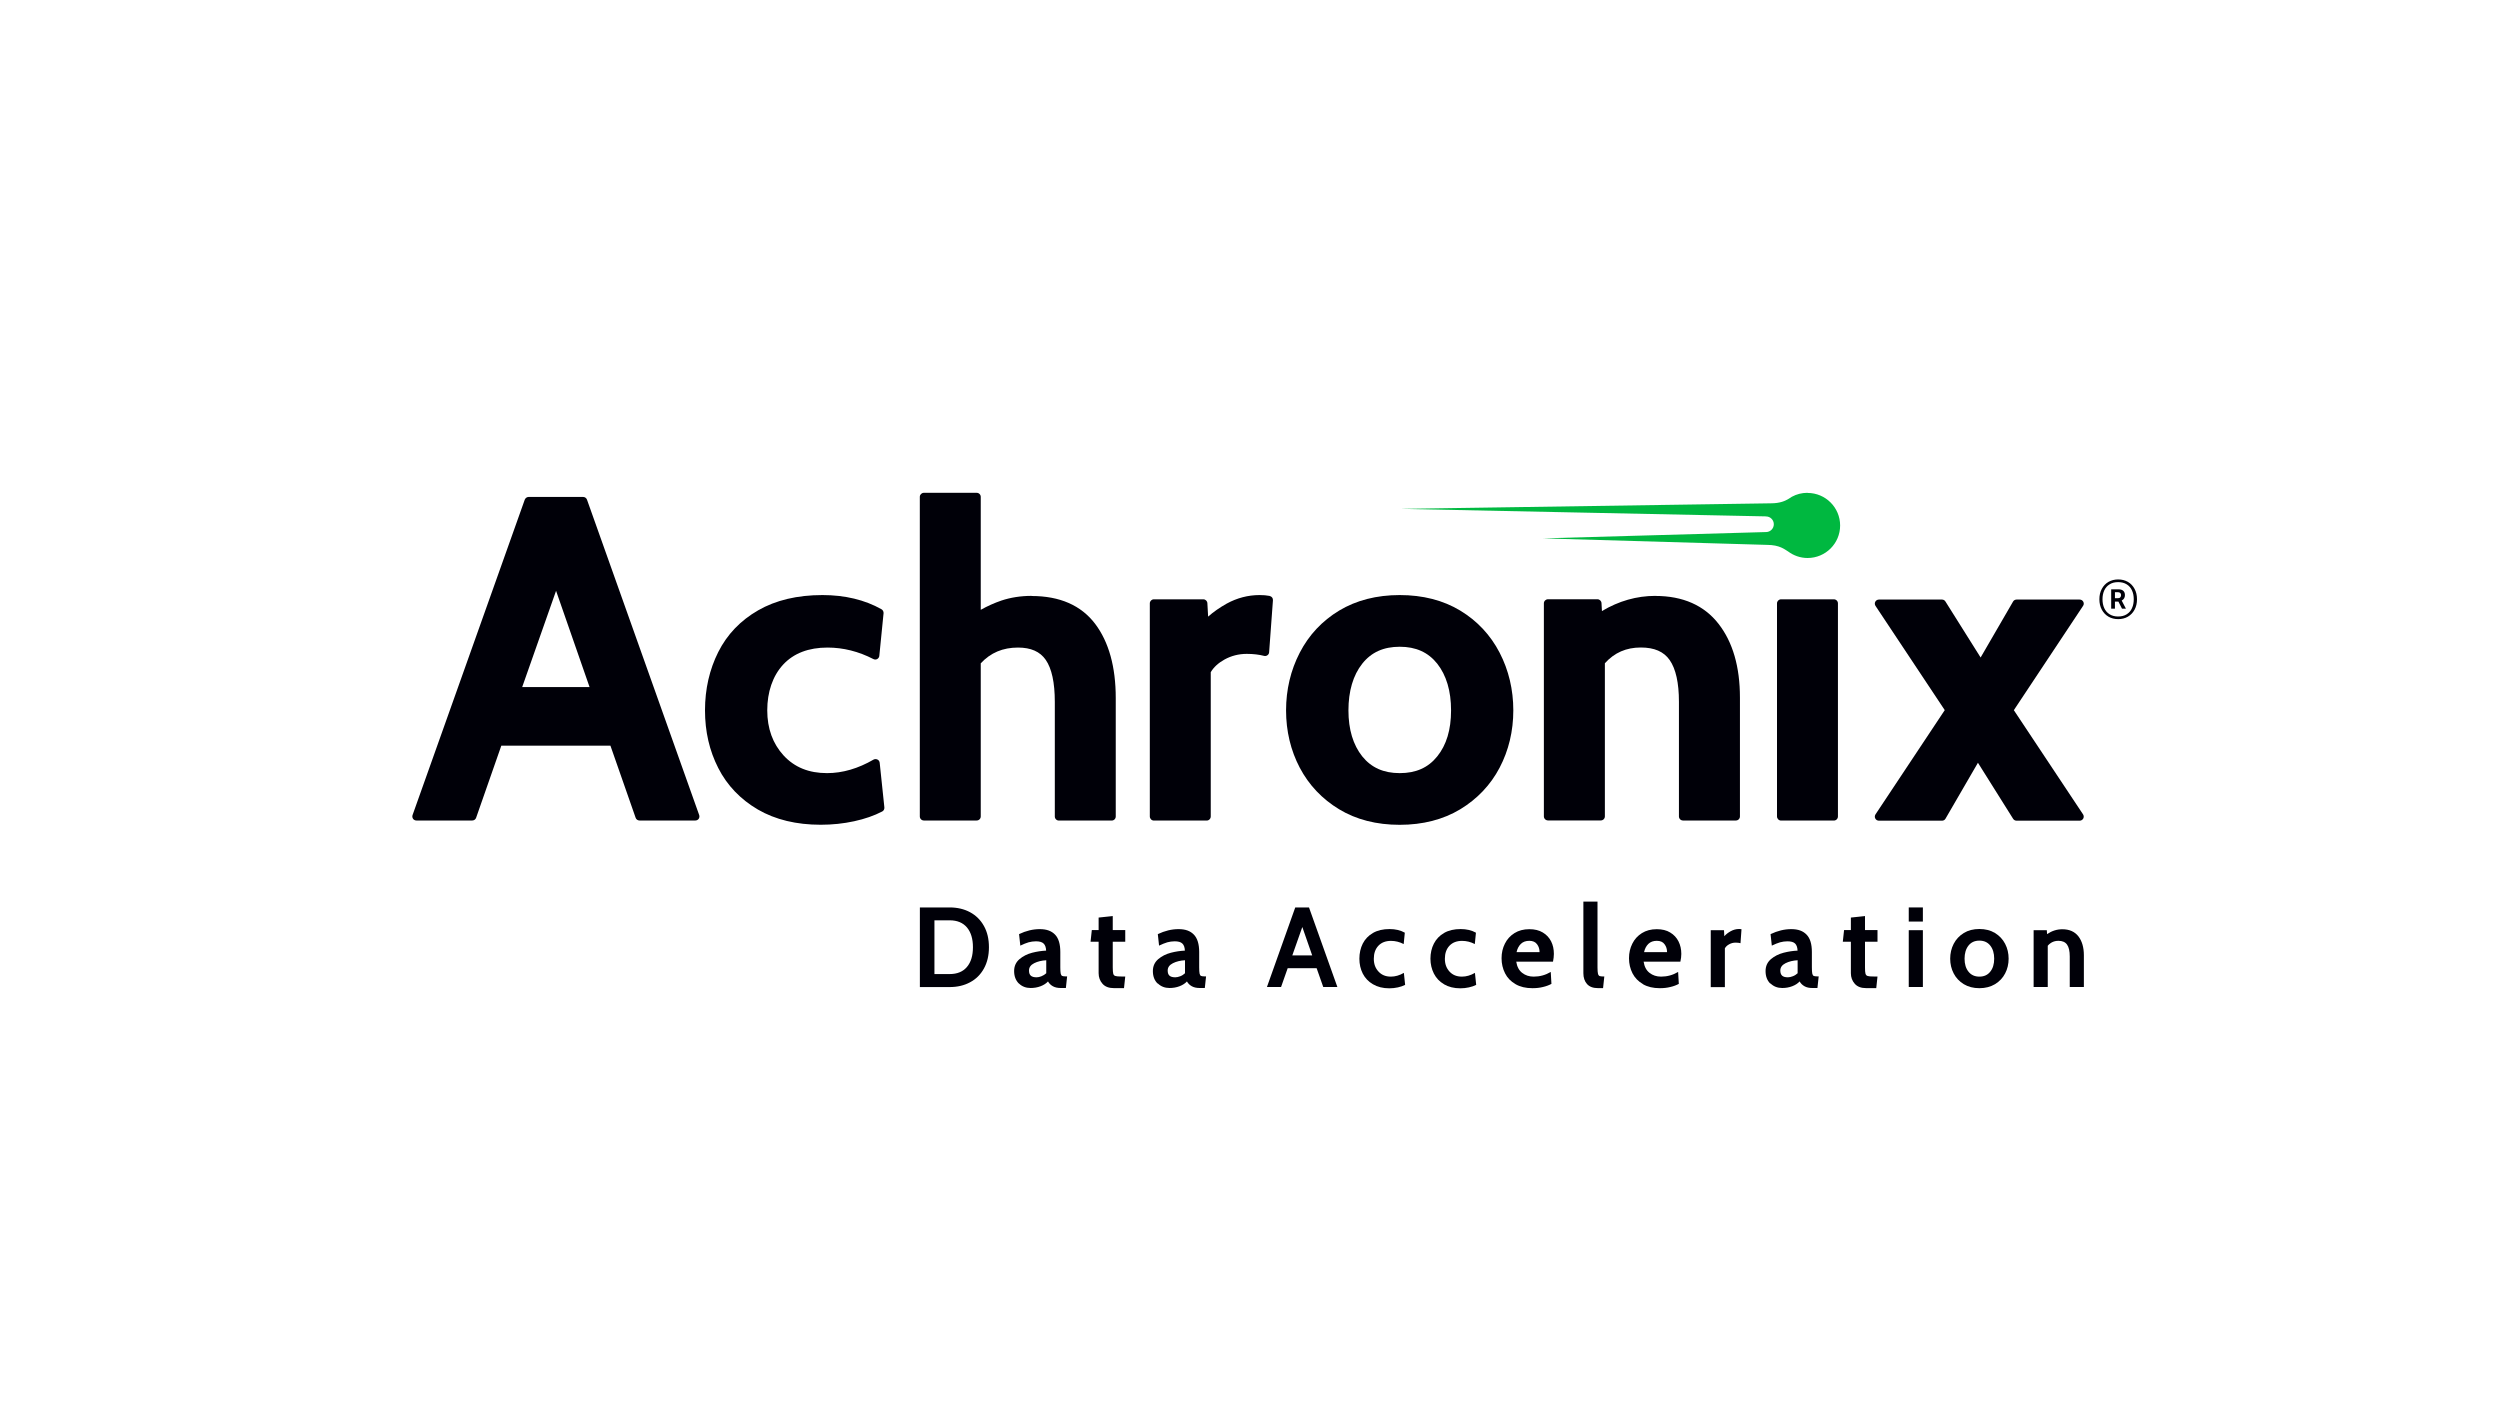
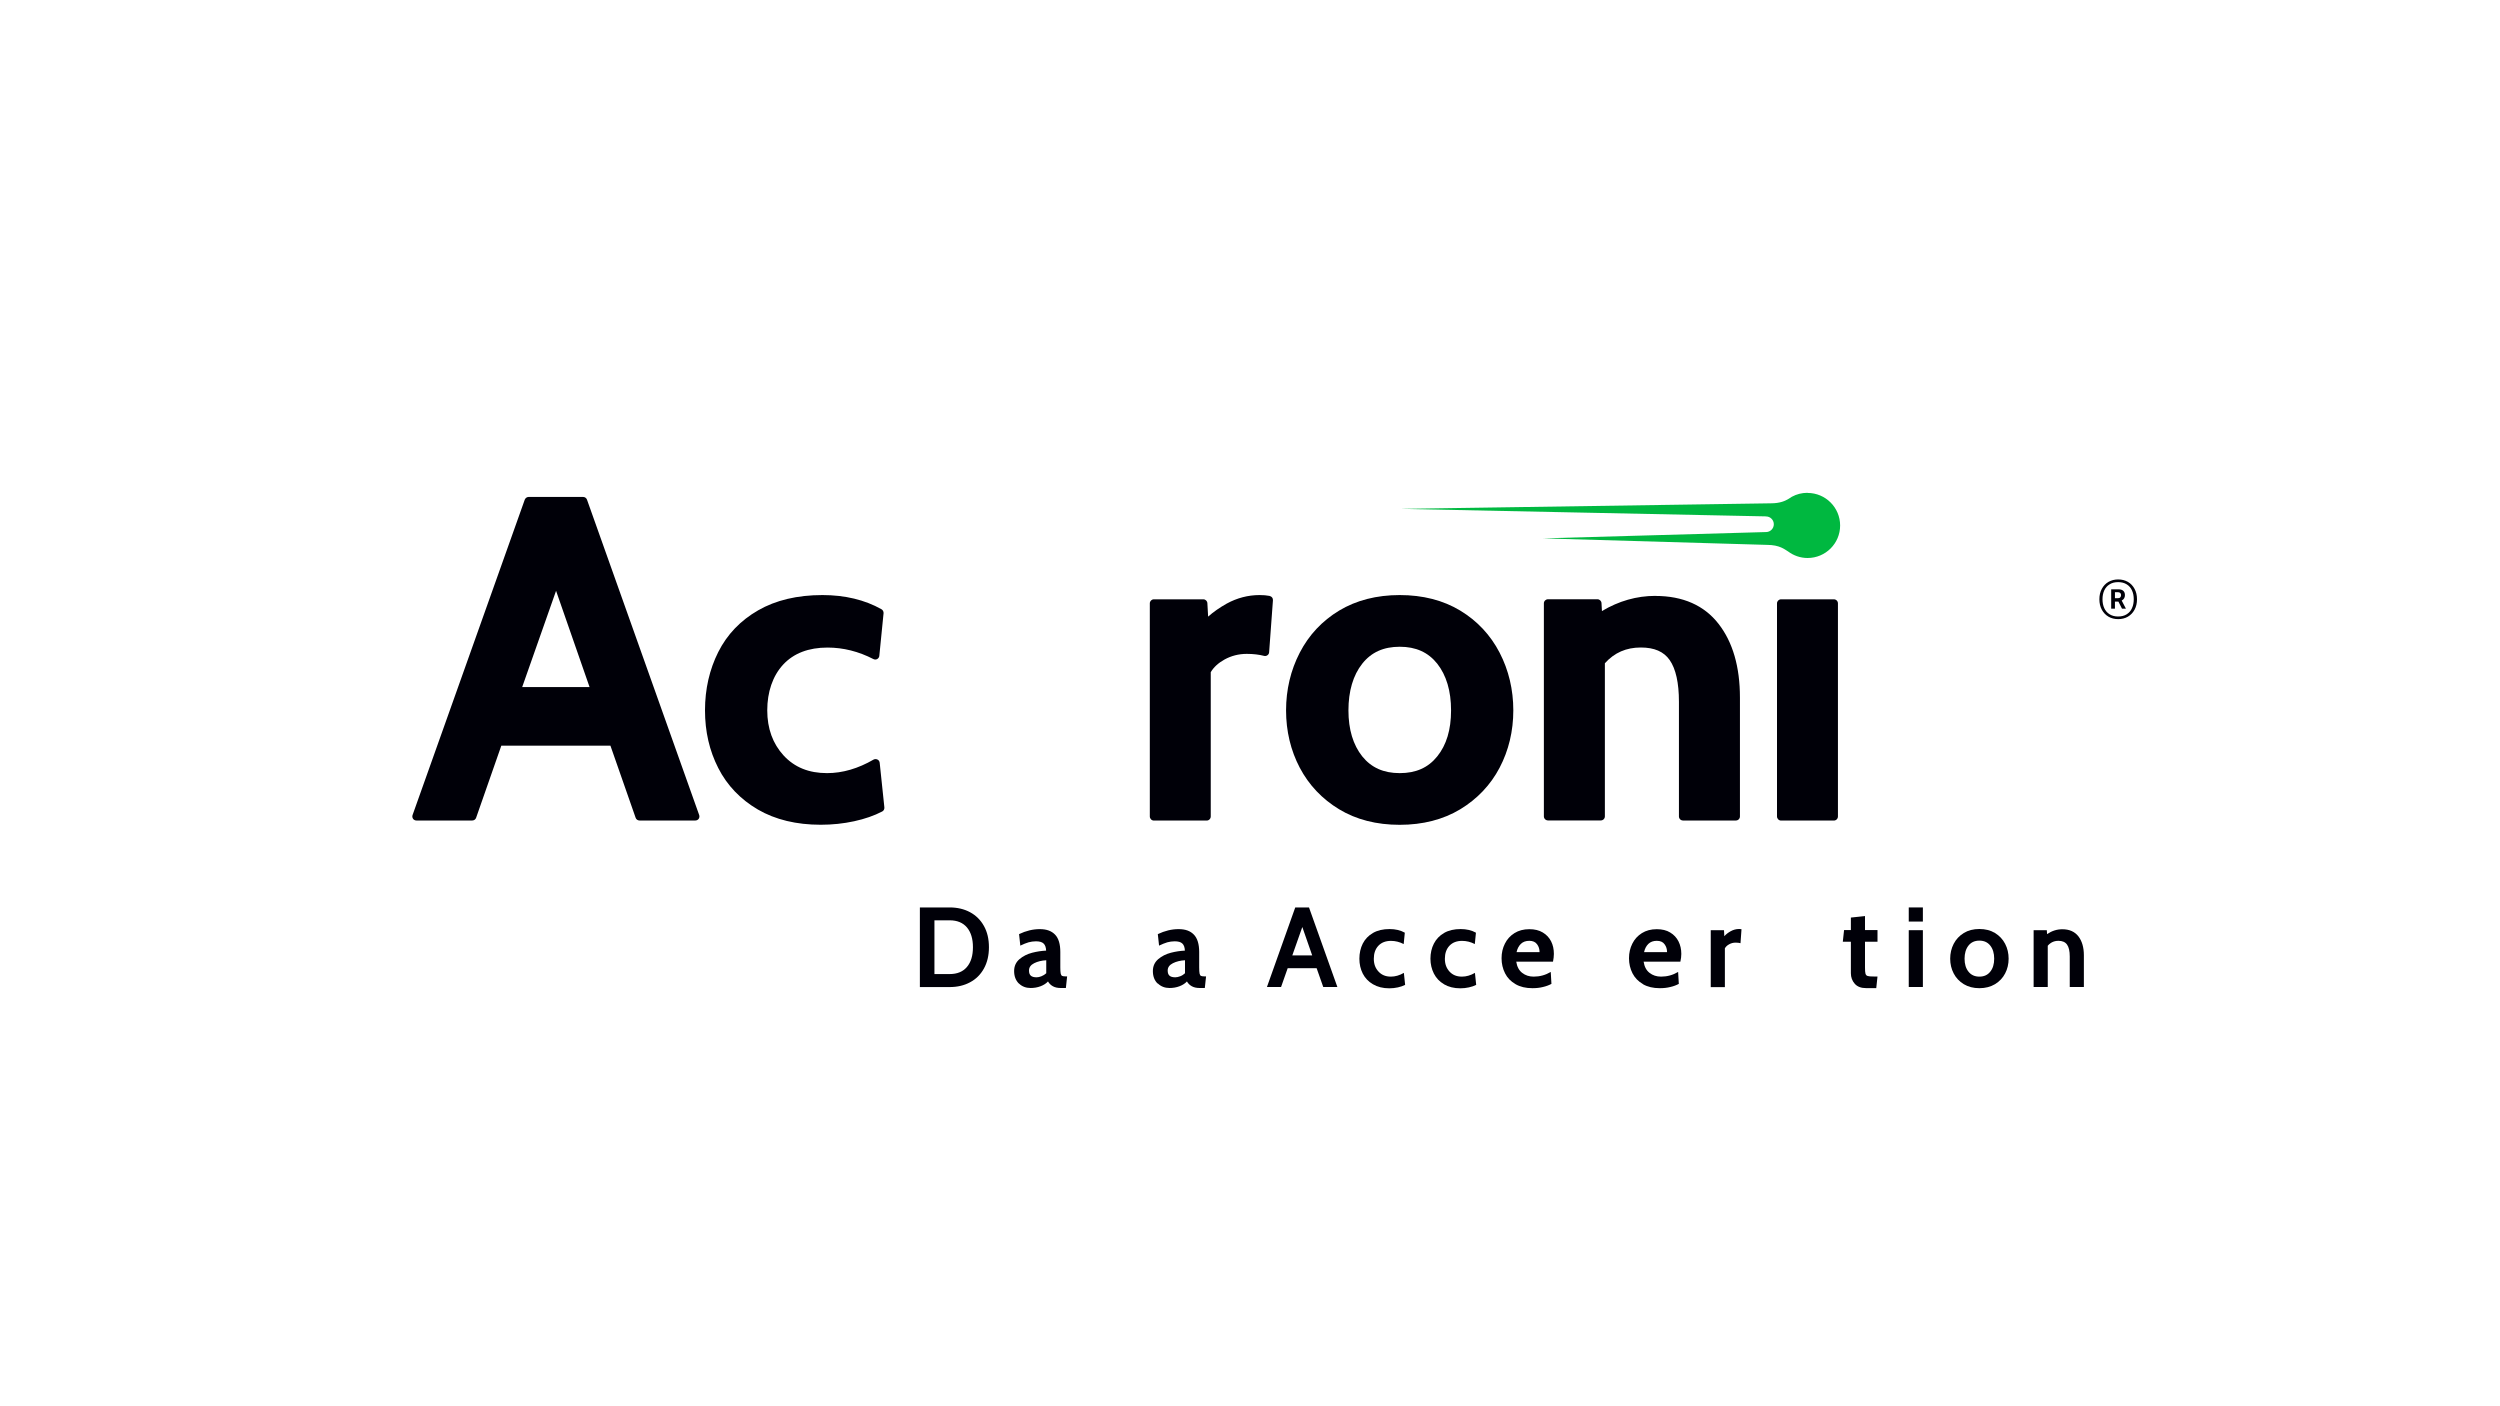
<svg xmlns="http://www.w3.org/2000/svg" id="a" viewBox="0 0 400 225">
  <defs>
    <style>.ac{fill:#00b840;}.ac,.ad{stroke-width:0px;}.ad{fill:#000008;}</style>
  </defs>
  <g id="b">
    <path id="c" class="ad" d="M93.92,79.95c-.09-.26-.34-.44-.62-.44h-8.72c-.27,0-.52.18-.62.44l-17.95,50.46c-.07.2-.04.42.08.6.12.17.32.27.53.27h8.94c.28,0,.53-.17.62-.44l4.03-11.53h17.46l4.03,11.53c.09.27.34.44.62.44h8.94c.21,0,.41-.1.53-.27.12-.18.15-.4.08-.6l-17.95-50.46ZM94.33,109.93h-10.78l5.42-15.4,5.36,15.4Z" />
    <path id="d" class="ad" d="M140.4,121.53c-.2-.1-.43-.1-.62,0-2.48,1.44-4.98,2.17-7.45,2.17-2.92,0-5.2-.93-6.95-2.82-1.74-1.89-2.62-4.32-2.62-7.23s.86-5.5,2.55-7.32c1.68-1.81,4.07-2.72,7.09-2.72,2.52,0,4.98.62,7.34,1.84.19.1.42.1.61,0,.19-.11.32-.3.34-.51l.68-6.82c.02-.26-.11-.51-.33-.64-2.68-1.51-5.86-2.27-9.45-2.27-4.01,0-7.47.82-10.28,2.44-2.83,1.62-4.98,3.87-6.39,6.68-1.4,2.78-2.12,5.92-2.12,9.32s.71,6.47,2.12,9.23c1.41,2.78,3.56,5.02,6.35,6.65,2.79,1.62,6.17,2.43,10.04,2.43,1.85,0,3.66-.19,5.35-.56,1.71-.37,3.22-.9,4.49-1.56.24-.12.37-.38.35-.65l-.75-7.15c-.02-.22-.16-.42-.36-.52" />
-     <path id="e" class="ad" d="M165.06,95.34c-1.75,0-3.37.26-4.84.75-1.11.38-2.21.87-3.3,1.48v-18.07c0-.36-.29-.65-.65-.65h-8.45c-.36,0-.65.29-.65.65v51.13c0,.36.29.65.65.65h8.45c.36,0,.65-.29.65-.65v-24.5c1.58-1.7,3.54-2.52,5.96-2.52,2.06,0,3.52.64,4.44,1.97.96,1.39,1.45,3.64,1.45,6.72v18.34c0,.36.29.65.65.65h8.45c.36,0,.65-.29.65-.65v-18.95c0-4.99-1.11-8.98-3.3-11.88-2.24-2.95-5.65-4.45-10.17-4.45" />
    <path id="f" class="ad" d="M203.16,95.35c-.5-.1-1.04-.14-1.63-.14-1.83,0-3.6.46-5.26,1.37-1.12.63-2.12,1.32-2.97,2.08l-.12-2.15c-.02-.35-.3-.62-.65-.62h-7.91c-.36,0-.65.29-.65.65v34.09c0,.36.29.66.65.66h8.45c.36,0,.65-.3.65-.66v-23.08c.45-.77,1.18-1.46,2.19-2.02,1.08-.6,2.28-.91,3.57-.91,1.03,0,1.96.11,2.77.32.18.05.39.01.54-.1.16-.11.26-.29.27-.48l.61-8.31c.03-.34-.2-.63-.52-.69" />
    <path id="g" class="ad" d="M233.63,97.69c-2.73-1.65-5.98-2.48-9.68-2.48s-6.95.84-9.68,2.48c-2.73,1.65-4.85,3.91-6.31,6.74-1.45,2.8-2.19,5.92-2.19,9.23s.74,6.41,2.19,9.17c1.46,2.77,3.58,5.01,6.31,6.66,2.73,1.65,5.98,2.48,9.68,2.48s6.95-.84,9.68-2.48c2.72-1.65,4.85-3.88,6.31-6.66,1.45-2.77,2.19-5.86,2.19-9.17s-.74-6.43-2.19-9.23c-1.46-2.82-3.58-5.09-6.31-6.74M223.96,123.7c-2.59,0-4.55-.88-6-2.68-1.46-1.83-2.21-4.3-2.21-7.36s.74-5.62,2.21-7.47c1.45-1.83,3.41-2.71,6-2.71s4.55.89,6,2.71c1.46,1.86,2.21,4.37,2.21,7.47s-.74,5.54-2.21,7.36c-1.45,1.81-3.41,2.68-6,2.68" />
    <path id="h" class="ad" d="M264.86,95.34c-2.99,0-5.86.82-8.55,2.43l-.07-1.27c-.02-.35-.31-.62-.65-.62h-7.91c-.36,0-.66.29-.66.65v34.09c0,.36.3.65.66.65h8.45c.36,0,.65-.29.65-.65v-24.5c1.53-1.7,3.42-2.52,5.75-2.52,2.16,0,3.67.65,4.62,2.01.98,1.41,1.48,3.65,1.48,6.68v18.34c0,.36.29.65.65.65h8.46c.36,0,.65-.29.65-.65v-19.02c0-4.9-1.14-8.86-3.41-11.78-2.3-2.97-5.71-4.48-10.12-4.48" />
    <path id="i" class="ad" d="M293.42,95.89h-8.45c-.36,0-.65.29-.65.65v34.09c0,.36.29.66.65.66h8.45c.36,0,.65-.3.65-.66v-34.09c0-.36-.29-.65-.65-.65" />
-     <path id="j" class="ad" d="M322.22,113.62l11.07-16.68c.14-.2.15-.46.03-.67-.11-.21-.33-.34-.58-.34h-10.09c-.23,0-.45.12-.56.32l-5.19,8.95-5.63-8.96c-.12-.2-.33-.31-.55-.31h-10.09c-.24,0-.47.13-.58.34-.12.21-.1.47.03.67l11.08,16.68-11.08,16.68c-.13.2-.15.46-.03.67.11.21.33.34.58.34h10.09c.24,0,.45-.12.56-.32l5.19-8.95,5.63,8.97c.12.19.33.3.55.3h10.09c.24,0,.46-.13.58-.34.11-.21.1-.47-.03-.67l-11.08-16.68Z" />
    <path id="k" class="ac" d="M289.19,78.85c-.89,0-1.74.22-2.47.62h0c-.18.1-.35.21-.52.33-.54.33-1.37.73-2.85.73l-59.22.89,58.37,1.2s.03.01.06.01c.69,0,1.25.56,1.25,1.25s-.56,1.25-1.25,1.25h-.04l-35.65,1.01,35.84,1.04h0c2.05,0,2.85.74,3.38,1.05.87.65,1.95,1.05,3.12,1.05,2.88,0,5.21-2.33,5.21-5.2s-2.33-5.21-5.21-5.21" />
    <path id="l" class="ad" d="M338.87,95.71c.16,0,.29-.04.37-.13.08-.09.13-.21.13-.35,0-.15-.04-.27-.13-.35-.08-.08-.21-.13-.37-.13h-.48v.96h.48ZM337.79,94.29h1.14c.34,0,.6.07.78.23.18.15.28.39.28.7,0,.39-.17.68-.52.87l.68,1.3h-.63l-.57-1.13h-.56v1.13h-.6v-3.09ZM340.28,98.28c.37-.24.66-.56.84-.98.19-.42.28-.89.28-1.42s-.09-.99-.28-1.41c-.18-.41-.47-.74-.84-.97-.38-.24-.83-.36-1.38-.36s-1,.12-1.37.36c-.38.23-.66.56-.85.97-.19.42-.28.88-.28,1.41s.09,1,.28,1.42c.19.42.47.74.85.98.38.24.83.36,1.37.36s1-.12,1.38-.36M337.36,98.67c-.46-.27-.81-.64-1.07-1.12-.26-.48-.39-1.03-.39-1.67s.13-1.18.39-1.66c.26-.48.61-.86,1.07-1.12.46-.26.97-.39,1.55-.39s1.09.13,1.55.39.81.64,1.07,1.12c.26.48.39,1.03.39,1.66s-.13,1.19-.39,1.67c-.26.48-.61.85-1.07,1.12-.45.26-.97.39-1.55.39s-1.1-.13-1.55-.39" />
    <path id="m" class="ad" d="M147.18,145.19h4.77c1.21,0,2.3.25,3.25.76.95.51,1.7,1.25,2.23,2.21.54.96.8,2.1.8,3.4s-.27,2.44-.8,3.4c-.53.96-1.27,1.7-2.23,2.21-.95.51-2.03.76-3.25.76h-4.77v-12.73ZM151.95,155.85c1.21,0,2.14-.39,2.77-1.15.64-.76.95-1.81.95-3.15s-.32-2.39-.95-3.15c-.64-.76-1.56-1.15-2.77-1.15h-2.44v8.6h2.44Z" />
    <path id="n" class="ad" d="M163.02,157.37c-.5-.5-.76-1.16-.76-2,0-.79.29-1.42.86-1.91.57-.48,1.25-.82,2.02-1.02.78-.2,1.52-.31,2.24-.34-.02-.53-.16-.91-.41-1.14-.25-.24-.66-.35-1.23-.35-.4,0-.79.06-1.17.16-.38.11-.82.29-1.32.53l-.2-1.84c1.1-.53,2.21-.8,3.31-.8s1.88.29,2.45.88c.56.58.84,1.51.84,2.78v2.45c0,.46.02.79.06.99.05.2.12.33.22.38.11.05.28.08.52.08h.29l-.2,1.86h-.82c-.5,0-.92-.09-1.26-.28-.34-.19-.6-.45-.78-.77-.29.32-.69.58-1.19.77-.5.19-1.03.28-1.59.28-.75,0-1.38-.24-1.88-.73M166.63,156.2c.29-.11.55-.28.77-.48v-2.08c-.73.04-1.37.19-1.93.47-.56.28-.83.67-.83,1.17,0,.38.09.65.29.83.19.17.5.26.93.26.23,0,.49-.06.78-.17" />
-     <path id="o" class="ad" d="M176.4,157.4c-.41-.46-.62-1.03-.62-1.69v-5.03h-1.29l.2-1.87h1.09v-2l2.26-.24v2.24h2v1.87h-2v4.11c0,.48.03.82.08,1.01.05.19.17.31.35.36.18.06.5.08.95.08h.62l-.2,1.86h-1.62c-.8,0-1.41-.23-1.82-.7" />
    <path id="p" class="ad" d="M185.22,157.37c-.51-.5-.76-1.16-.76-2,0-.79.29-1.42.86-1.91.57-.48,1.24-.82,2.02-1.02.77-.2,1.52-.31,2.24-.34-.02-.53-.16-.91-.41-1.14-.25-.24-.66-.35-1.23-.35-.4,0-.79.06-1.17.16-.38.11-.82.29-1.32.53l-.2-1.84c1.11-.53,2.21-.8,3.32-.8s1.88.29,2.45.88c.56.58.85,1.51.85,2.78v2.45c0,.46.02.79.06.99.04.2.12.33.22.38.11.05.27.08.52.08h.3l-.2,1.86h-.82c-.5,0-.92-.09-1.26-.28-.34-.19-.6-.45-.78-.77-.29.32-.69.58-1.19.77-.5.19-1.03.28-1.59.28-.75,0-1.38-.24-1.88-.73M188.84,156.2c.29-.11.55-.28.76-.48v-2.08c-.73.04-1.37.19-1.93.47s-.84.67-.84,1.17c0,.38.09.65.29.83.19.17.5.26.93.26.23,0,.49-.06.79-.17" />
    <path id="q" class="ad" d="M210.67,154.91h-4.64l-1.06,3.01h-2.26l4.53-12.73h2.2l4.54,12.73h-2.26l-1.06-3.01ZM209.95,152.86l-1.58-4.54-1.6,4.54h3.19Z" />
    <path id="r" class="ad" d="M219.67,157.48c-.72-.42-1.26-.99-1.63-1.71-.36-.72-.54-1.51-.54-2.38s.18-1.69.54-2.41c.37-.72.91-1.29,1.64-1.71.73-.42,1.61-.62,2.65-.62.94,0,1.75.19,2.44.58l-.18,1.82c-.65-.34-1.33-.51-2.03-.51-.86,0-1.53.26-2.02.78s-.73,1.22-.73,2.08.25,1.51.75,2.05c.5.55,1.16.81,1.98.81.69,0,1.39-.2,2.08-.6l.2,1.92c-.33.17-.71.3-1.15.4-.44.1-.91.15-1.39.15-1.01,0-1.87-.22-2.59-.64" />
    <path id="s" class="ad" d="M231.05,157.48c-.73-.42-1.26-.99-1.63-1.71-.36-.72-.55-1.51-.55-2.38s.18-1.69.55-2.41c.37-.72.91-1.29,1.64-1.71.72-.42,1.61-.62,2.65-.62.93,0,1.75.19,2.44.58l-.18,1.82c-.65-.34-1.33-.51-2.04-.51-.86,0-1.53.26-2.02.78-.49.52-.73,1.22-.73,2.08s.25,1.51.74,2.05c.5.55,1.16.81,1.99.81.69,0,1.39-.2,2.08-.6l.2,1.92c-.33.17-.71.3-1.16.4-.44.1-.91.15-1.39.15-1,0-1.87-.22-2.59-.64" />
    <path id="t" class="ad" d="M242.48,157.46c-.75-.43-1.31-1.01-1.67-1.73-.37-.73-.56-1.53-.56-2.41s.18-1.63.53-2.33c.35-.71.86-1.27,1.53-1.69.67-.42,1.46-.63,2.38-.63.85,0,1.57.17,2.16.53.59.35,1.03.83,1.33,1.42.3.6.44,1.26.44,2.01,0,.36-.05.78-.14,1.24h-5.88c.12.8.44,1.4.95,1.79.51.4,1.12.6,1.84.6.98,0,1.89-.25,2.73-.75l.11,1.91c-.39.21-.84.38-1.36.5-.51.13-1.08.19-1.68.19-1.06,0-1.96-.21-2.7-.64M246.33,152.34c0-.48-.13-.9-.4-1.26-.27-.37-.68-.55-1.24-.55s-1.01.16-1.35.49c-.34.33-.57.77-.69,1.32h3.68Z" />
-     <path id="u" class="ad" d="M253.92,157.44c-.39-.44-.58-1.02-.58-1.72v-11.46h2.26v10.53c0,.48.03.83.08,1.03.06.2.15.32.29.36.14.04.38.06.72.06l-.2,1.86h-.82c-.78,0-1.36-.22-1.75-.66" />
    <path id="v" class="ad" d="M262.88,157.46c-.75-.43-1.31-1.01-1.68-1.73-.37-.73-.56-1.53-.56-2.41s.18-1.63.53-2.33c.35-.71.86-1.27,1.53-1.69.67-.42,1.46-.63,2.38-.63.85,0,1.57.17,2.15.53.59.35,1.03.83,1.33,1.42.3.6.45,1.26.45,2.01,0,.36-.05.78-.15,1.24h-5.88c.12.8.44,1.4.95,1.79.51.4,1.12.6,1.84.6.98,0,1.89-.25,2.73-.75l.11,1.91c-.39.21-.84.38-1.36.5-.52.13-1.08.19-1.68.19-1.06,0-1.96-.21-2.7-.64M266.73,152.34c0-.48-.13-.9-.4-1.26-.26-.37-.68-.55-1.24-.55s-1.01.16-1.35.49c-.34.33-.57.77-.69,1.32h3.68Z" />
    <path id="w" class="ad" d="M273.73,148.83h2.11l.05.96c.27-.3.61-.57,1.03-.8.42-.23.86-.35,1.32-.35.15,0,.28.01.4.04l-.16,2.23c-.23-.06-.49-.09-.79-.09-.37,0-.72.09-1.03.27-.32.17-.54.39-.68.64v6.21h-2.26v-9.1Z" />
-     <path id="x" class="ad" d="M283.24,157.37c-.5-.5-.75-1.16-.75-2,0-.79.29-1.42.86-1.91.57-.48,1.24-.82,2.02-1.02.77-.2,1.52-.31,2.24-.34-.02-.53-.16-.91-.4-1.14-.25-.24-.66-.35-1.23-.35-.4,0-.79.06-1.17.16-.38.11-.82.29-1.32.53l-.2-1.84c1.11-.53,2.21-.8,3.31-.8s1.88.29,2.45.88c.57.58.85,1.51.85,2.78v2.45c0,.46.02.79.06.99.04.2.12.33.22.38.11.05.28.08.52.08h.29l-.2,1.86h-.82c-.5,0-.92-.09-1.25-.28-.34-.19-.6-.45-.78-.77-.29.32-.69.58-1.19.77-.5.19-1.03.28-1.59.28-.75,0-1.38-.24-1.88-.73M286.85,156.2c.3-.11.55-.28.77-.48v-2.08c-.73.04-1.37.19-1.93.47-.56.28-.84.67-.84,1.17,0,.38.1.65.29.83.19.17.5.26.93.26.23,0,.49-.06.78-.17" />
    <path id="y" class="ad" d="M296.76,157.4c-.41-.46-.62-1.03-.62-1.69v-5.03h-1.29l.2-1.87h1.09v-2l2.26-.24v2.24h2v1.87h-2v4.11c0,.48.02.82.08,1.01.06.19.17.31.35.36.18.06.49.08.95.08h.62l-.2,1.86h-1.62c-.8,0-1.41-.23-1.82-.7" />
    <path id="z" class="ad" d="M305.4,145.19h2.26v2.26h-2.26v-2.26ZM305.4,148.83h2.26v9.09h-2.26v-9.09Z" />
    <path id="aa" class="ad" d="M314.21,157.47c-.7-.43-1.25-1-1.62-1.72-.37-.71-.56-1.5-.56-2.36s.19-1.66.56-2.38c.38-.73.92-1.3,1.62-1.73.7-.43,1.53-.64,2.49-.64s1.79.21,2.5.64c.7.43,1.24,1,1.62,1.73.38.73.56,1.53.56,2.38s-.19,1.66-.56,2.36c-.37.72-.92,1.29-1.62,1.72-.71.42-1.54.64-2.5.64s-1.79-.22-2.49-.64M318.44,155.47c.42-.52.63-1.21.63-2.08s-.21-1.57-.63-2.1c-.42-.53-1-.79-1.74-.79s-1.32.26-1.74.79c-.42.53-.63,1.23-.63,2.1s.21,1.56.63,2.08c.42.53,1,.79,1.74.79s1.32-.26,1.74-.79" />
    <path id="ab" class="ad" d="M332.54,149.81c.58.75.88,1.77.88,3.03v5.08h-2.26v-4.89c0-.85-.14-1.48-.43-1.89-.29-.41-.75-.61-1.38-.61-.69,0-1.26.26-1.71.79v6.6h-2.26v-9.09h2.11l.04.63c.76-.52,1.57-.78,2.44-.78,1.13,0,1.98.38,2.57,1.13" />
  </g>
</svg>